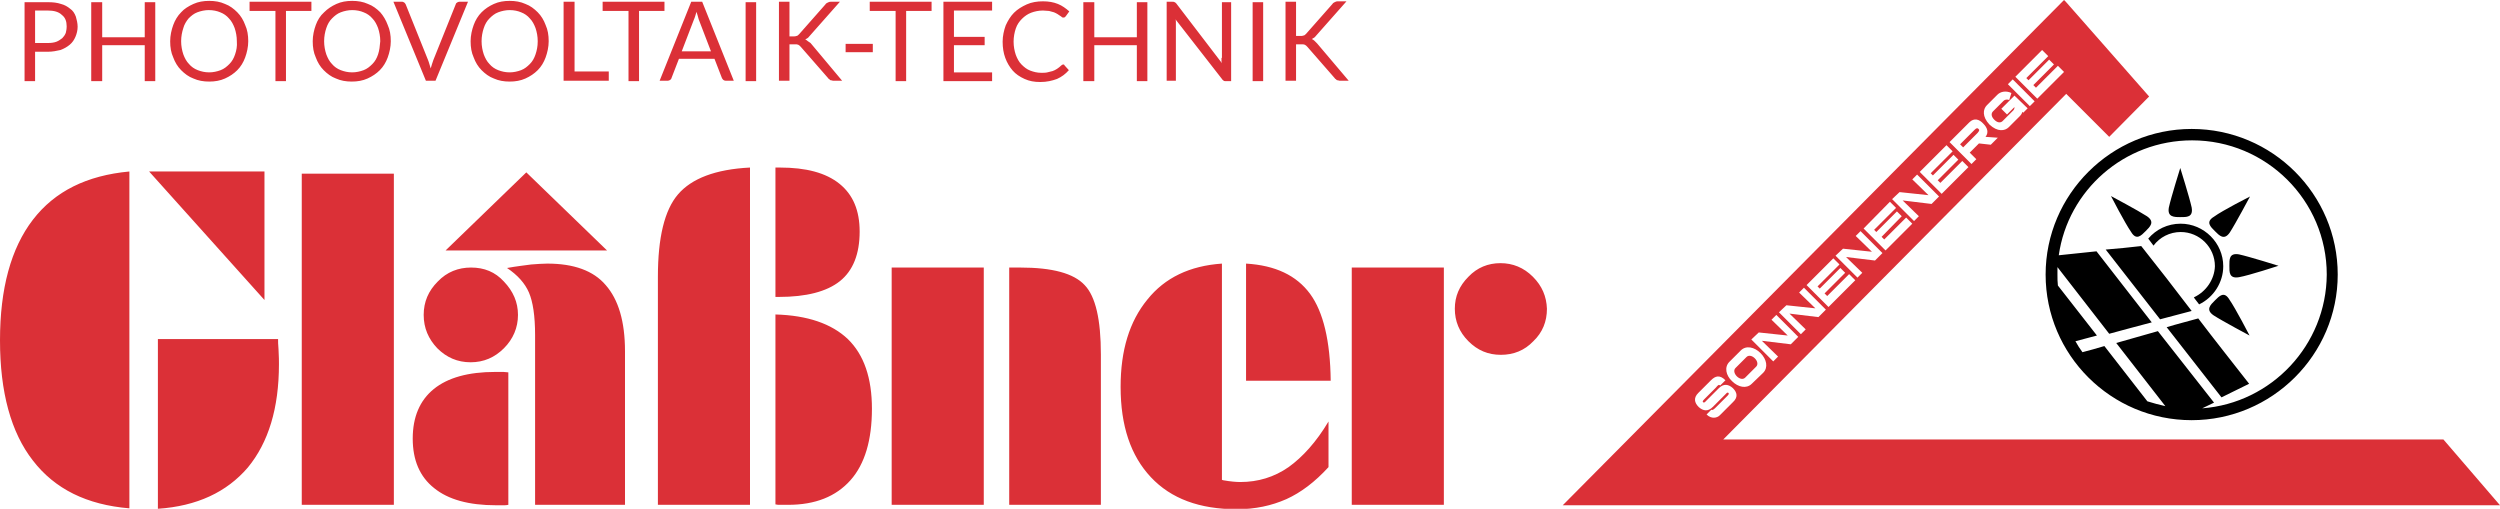
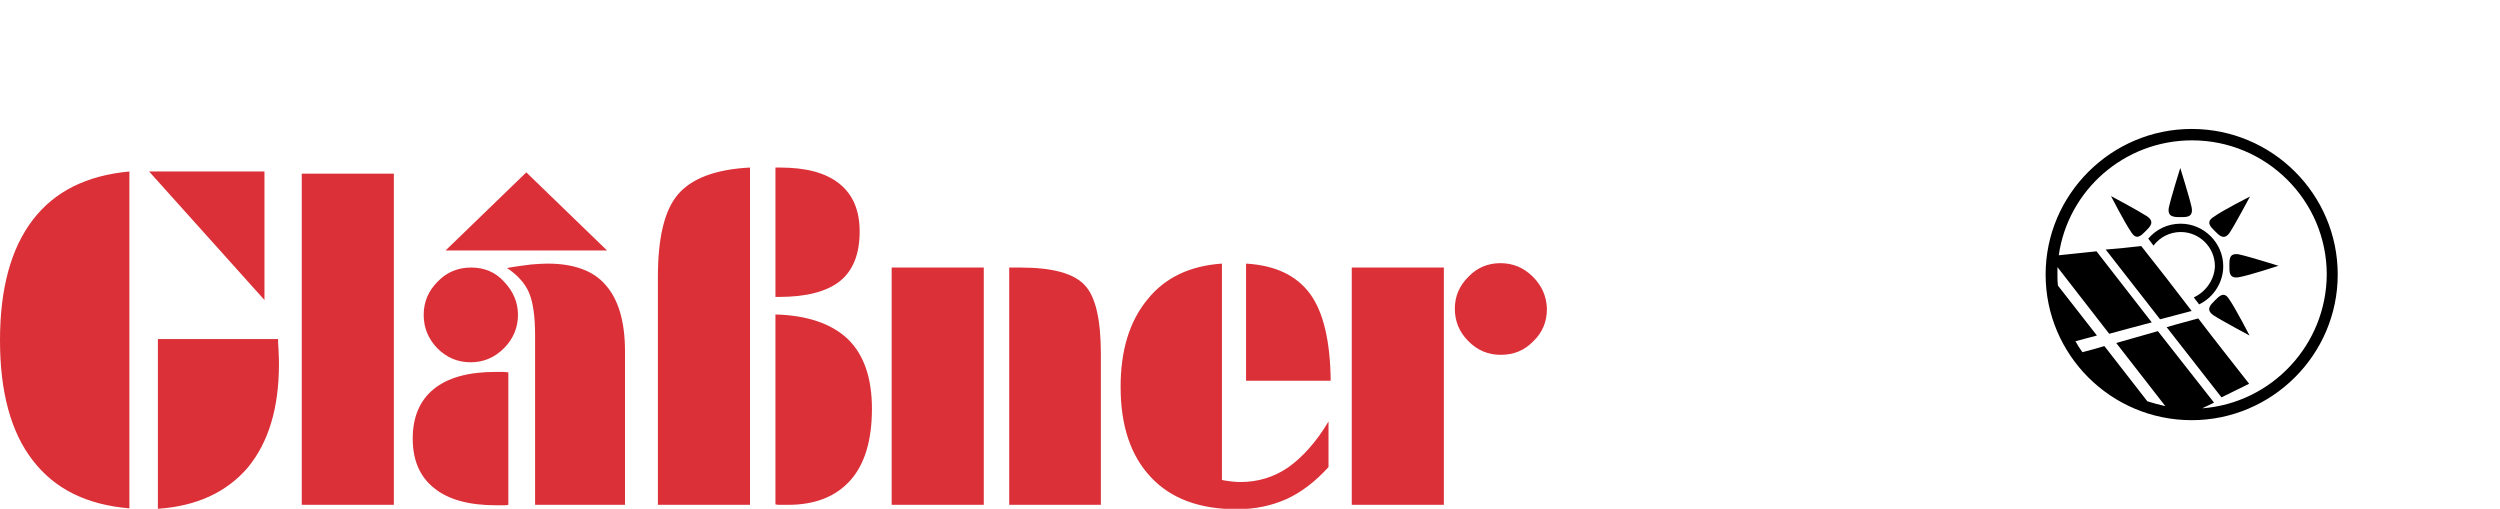
<svg xmlns="http://www.w3.org/2000/svg" version="1.1" x="0px" y="0px" viewBox="0 0 570 116" xml:space="preserve">
  <g>
    <path fill="#DB3037" d="M124.8,60.1c-1.1,0-2.3,0.1-3.7,0.2c-1.4,0.2-3.3,0.4-5.5,0.8c2.4,1.6,4.1,3.5,5,5.6 c0.9,2.1,1.4,5.3,1.4,9.7v38.7h20.5V80.1c0-6.8-1.5-11.8-4.4-15.1C135.3,61.7,130.8,60.1,124.8,60.1z M112.9,84.8 c-6.1,0-10.8,1.3-14,3.9c-3.2,2.6-4.8,6.4-4.8,11.3c0,4.9,1.6,8.7,4.9,11.3c3.2,2.6,7.9,3.9,14.1,3.9c0.7,0,1.3,0,1.7,0 c0.4,0,0.7,0,1.1-0.1V84.9c-0.4,0-0.7-0.1-1.1-0.1C114.3,84.8,113.7,84.8,112.9,84.8z M107.4,61c-2.9,0-5.5,1-7.6,3.2 c-2.1,2.1-3.2,4.6-3.2,7.6c0,3,1.1,5.5,3.1,7.6c2.1,2.1,4.6,3.2,7.6,3.2c3,0,5.5-1.1,7.6-3.2c2.1-2.1,3.2-4.7,3.2-7.6 c0-2.9-1.1-5.4-3.2-7.6C112.9,62,110.4,61,107.4,61z M63.4,77.3H36V116c8.9-0.6,15.7-3.8,20.5-9.4c4.7-5.7,7.1-13.5,7.1-23.6 c0-0.5,0-1.7-0.1-3.4C63.4,78.6,63.4,77.8,63.4,77.3z M60.4,39.1H34l26.3,29.3V39.1z M129.2,48.2l-9.2-8.9l-9.2,8.9l-9.2,8.9 h36.8L129.2,48.2z M191.5,64.1c3-2.4,4.5-6.2,4.5-11.3c0-4.8-1.5-8.4-4.6-10.9c-3.1-2.5-7.6-3.7-13.6-3.7h-1v29.5h0.8 C183.8,67.7,188.5,66.5,191.5,64.1z M7.5,50.1C2.5,56.6,0,65.8,0,77.6c0,11.8,2.5,21,7.5,27.4c5,6.5,12.3,10.1,22,10.9V39.1 C19.8,40,12.5,43.6,7.5,50.1z M68.8,115.1h21V39.6h-21V115.1z M308.2,115.1h21V61h-21V115.1z M284.1,60.1v26.7h19.3 c-0.1-9.1-1.7-15.7-4.7-19.8C295.6,62.8,290.8,60.5,284.1,60.1z M293.8,106.5c-3.3,2.3-7,3.4-11,3.4c-0.9,0-2.2-0.1-3.9-0.4 l-0.3-0.1V60.1c-7.3,0.5-13,3.2-17,8.2c-4.1,5-6.1,11.6-6.1,19.9c0,8.9,2.3,15.7,6.9,20.6c4.6,4.9,11.1,7.3,19.6,7.3 c4.2,0,7.9-0.8,11.3-2.3c3.3-1.5,6.5-3.9,9.6-7.3V96.1C300.1,100.8,297,104.2,293.8,106.5z M154.6,44.3 c-3.1,3.6-4.6,9.9-4.6,18.8v52h21V38.2C163.1,38.6,157.7,40.7,154.6,44.3z M349.5,63.1c-2.1-2.1-4.6-3.1-7.4-3.1 c-2.8,0-5.3,1-7.3,3.1c-2.1,2.1-3.1,4.5-3.1,7.3c0,2.8,1,5.3,3.1,7.4c2.1,2.1,4.5,3.1,7.4,3.1c2.9,0,5.4-1,7.4-3.1 c2.1-2,3.1-4.5,3.1-7.4C352.6,67.6,351.6,65.2,349.5,63.1z M176.8,71.7V115c0.4,0.1,0.7,0.1,1.1,0.1c0.4,0,1,0,1.8,0 c6.2,0,10.9-1.9,14.2-5.6c3.3-3.7,4.9-9.2,4.9-16.3c0-7-1.8-12.3-5.5-15.9C189.6,73.8,184.1,71.9,176.8,71.7z M203.3,115.1h21V61 h-21V115.1z M232.6,61h-2.5v54.1h20.9V80.8c0-7.9-1.2-13.2-3.7-15.8C244.8,62.3,239.9,61,232.6,61z" />
  </g>
  <g>
-     <path fill="#DB3037" d="M16,2c-0.6-0.5-1.3-0.9-2.1-1.1c-0.9-0.3-1.8-0.4-3-0.4H5.6v18H8v-6.7h2.9c1.1,0,2-0.2,2.9-0.4 c0.8-0.3,1.5-0.7,2.1-1.2c0.6-0.5,1-1.1,1.3-1.8c0.3-0.7,0.5-1.5,0.5-2.3c0-0.8-0.2-1.6-0.4-2.3C17,3,16.6,2.4,16,2z M15,7.5 c-0.2,0.5-0.5,0.9-0.8,1.2c-0.4,0.3-0.8,0.6-1.3,0.8c-0.5,0.2-1.2,0.3-1.8,0.3H8V2.4h2.9c1.4,0,2.5,0.3,3.2,1 C14.9,4,15.2,4.9,15.2,6C15.2,6.6,15.1,7.1,15,7.5z M33,8.5h-9.7v-8h-2.5v18h2.5v-8.2H33v8.2h2.4v-18H33V8.5z M54.1,2.8 c-0.8-0.8-1.7-1.5-2.8-1.9c-1.1-0.5-2.3-0.7-3.6-0.7c-1.3,0-2.5,0.2-3.6,0.7C43,1.4,42,2,41.3,2.8c-0.8,0.8-1.4,1.8-1.8,2.9 c-0.4,1.1-0.7,2.4-0.7,3.7c0,1.4,0.2,2.6,0.7,3.7c0.4,1.1,1,2.1,1.8,2.9c0.8,0.8,1.7,1.5,2.8,1.9c1.1,0.5,2.3,0.7,3.6,0.7 c1.3,0,2.5-0.2,3.6-0.7c1.1-0.5,2-1.1,2.8-1.9c0.8-0.8,1.4-1.8,1.8-2.9c0.4-1.1,0.7-2.4,0.7-3.7c0-1.4-0.2-2.6-0.7-3.7 C55.5,4.6,54.9,3.6,54.1,2.8z M53.6,12.4c-0.3,0.9-0.7,1.6-1.3,2.2c-0.6,0.6-1.2,1.1-2,1.4c-0.8,0.3-1.7,0.5-2.6,0.5 c-1,0-1.8-0.2-2.6-0.5c-0.8-0.3-1.5-0.8-2-1.4c-0.6-0.6-1-1.4-1.3-2.2c-0.3-0.9-0.5-1.9-0.5-3c0-1.1,0.2-2.1,0.5-3 C42,5.6,42.5,4.8,43,4.2c0.6-0.6,1.2-1.1,2-1.4c0.8-0.3,1.7-0.5,2.6-0.5c1,0,1.9,0.2,2.6,0.5c0.8,0.3,1.5,0.8,2,1.4 c0.6,0.6,1,1.4,1.3,2.2c0.3,0.9,0.5,1.9,0.5,3C54.1,10.6,53.9,11.5,53.6,12.4z M56.9,2.5h5.9v16h2.4v-16H71V0.4H56.9V2.5z M86.7,2.8c-0.8-0.8-1.7-1.5-2.8-1.9c-1.1-0.5-2.3-0.7-3.6-0.7c-1.3,0-2.5,0.2-3.6,0.7c-1.1,0.5-2,1.1-2.8,1.9 C73,3.6,72.4,4.6,72,5.7c-0.4,1.1-0.7,2.4-0.7,3.7c0,1.4,0.2,2.6,0.7,3.7c0.4,1.1,1,2.1,1.8,2.9c0.8,0.8,1.7,1.5,2.8,1.9 c1.1,0.5,2.3,0.7,3.6,0.7c1.3,0,2.5-0.2,3.6-0.7c1.1-0.5,2-1.1,2.8-1.9c0.8-0.8,1.4-1.8,1.8-2.9c0.4-1.1,0.7-2.4,0.7-3.7 c0-1.4-0.2-2.6-0.7-3.7C88,4.6,87.4,3.6,86.7,2.8z M86.2,12.4c-0.3,0.9-0.7,1.6-1.3,2.2c-0.6,0.6-1.2,1.1-2,1.4 c-0.8,0.3-1.7,0.5-2.6,0.5c-1,0-1.8-0.2-2.6-0.5c-0.8-0.3-1.5-0.8-2-1.4c-0.6-0.6-1-1.4-1.3-2.2c-0.3-0.9-0.5-1.9-0.5-3 c0-1.1,0.2-2.1,0.5-3c0.3-0.9,0.7-1.6,1.3-2.2c0.6-0.6,1.2-1.1,2-1.4c0.8-0.3,1.7-0.5,2.6-0.5c1,0,1.9,0.2,2.6,0.5 c0.8,0.3,1.5,0.8,2,1.4c0.6,0.6,1,1.4,1.3,2.2c0.3,0.9,0.5,1.9,0.5,3C86.6,10.6,86.5,11.5,86.2,12.4z M104.2,0.6 c-0.2,0.1-0.3,0.3-0.3,0.4l-5.1,12.7c-0.1,0.3-0.2,0.6-0.3,0.9c-0.1,0.3-0.2,0.7-0.3,1c-0.1-0.4-0.2-0.7-0.3-1 c-0.1-0.3-0.2-0.7-0.3-0.9L92.5,1c-0.1-0.2-0.2-0.3-0.3-0.4c-0.2-0.1-0.3-0.2-0.5-0.2h-2l7.4,18h2.2l7.4-18h-2 C104.5,0.4,104.3,0.5,104.2,0.6z M122.6,2.8c-0.8-0.8-1.7-1.5-2.8-1.9c-1.1-0.5-2.3-0.7-3.6-0.7c-1.3,0-2.5,0.2-3.6,0.7 c-1.1,0.5-2,1.1-2.8,1.9c-0.8,0.8-1.4,1.8-1.8,2.9c-0.4,1.1-0.7,2.4-0.7,3.7c0,1.4,0.2,2.6,0.7,3.7c0.4,1.1,1,2.1,1.8,2.9 c0.8,0.8,1.7,1.5,2.8,1.9c1.1,0.5,2.3,0.7,3.6,0.7c1.3,0,2.5-0.2,3.6-0.7c1.1-0.5,2-1.1,2.8-1.9c0.8-0.8,1.4-1.8,1.8-2.9 c0.4-1.1,0.7-2.4,0.7-3.7c0-1.4-0.2-2.6-0.7-3.7C124,4.6,123.4,3.6,122.6,2.8z M122.1,12.4c-0.3,0.9-0.7,1.6-1.3,2.2 c-0.6,0.6-1.2,1.1-2,1.4c-0.8,0.3-1.7,0.5-2.6,0.5c-1,0-1.8-0.2-2.6-0.5c-0.8-0.3-1.5-0.8-2-1.4c-0.6-0.6-1-1.4-1.3-2.2 c-0.3-0.9-0.5-1.9-0.5-3c0-1.1,0.2-2.1,0.5-3c0.3-0.9,0.7-1.6,1.3-2.2c0.6-0.6,1.2-1.1,2-1.4c0.8-0.3,1.7-0.5,2.6-0.5 c1,0,1.9,0.2,2.6,0.5c0.8,0.3,1.5,0.8,2,1.4c0.6,0.6,1,1.4,1.3,2.2c0.3,0.9,0.5,1.9,0.5,3C122.6,10.6,122.4,11.5,122.1,12.4z M130.9,0.4h-2.4v18h10.3v-2.1h-7.8V0.4z M151.5,0.4h-14.1v2.1h5.9v16h2.4v-16h5.8V0.4z M157.6,0.4l-7.2,18h1.9 c0.2,0,0.4-0.1,0.5-0.2c0.2-0.1,0.3-0.3,0.3-0.4l1.7-4.4h8.1l1.7,4.4c0.1,0.2,0.2,0.3,0.3,0.4c0.1,0.1,0.3,0.2,0.5,0.2h1.9 l-7.2-18H157.6z M155.4,11.8l2.8-7.3c0.1-0.2,0.2-0.5,0.3-0.8c0.1-0.3,0.2-0.6,0.3-1c0.2,0.7,0.4,1.2,0.5,1.7l2.8,7.3H155.4z  M170,18.5h2.4v-18H170V18.5z M184.2,9.4c-0.2-0.2-0.4-0.3-0.6-0.4c0.2-0.1,0.3-0.2,0.5-0.3c0.2-0.1,0.3-0.3,0.5-0.5l6.9-7.8 h-2.1c-0.3,0-0.5,0.1-0.7,0.2c-0.2,0.1-0.4,0.2-0.5,0.4l-6,6.8c-0.2,0.2-0.4,0.4-0.6,0.4c-0.2,0.1-0.4,0.1-0.8,0.1H180V0.4h-2.4 v18h2.4v-8.3h1.1c0.2,0,0.4,0,0.5,0c0.1,0,0.3,0.1,0.4,0.1c0.1,0.1,0.2,0.1,0.3,0.2c0.1,0.1,0.2,0.2,0.3,0.3l6.2,7.1 c0.1,0.1,0.1,0.2,0.2,0.2c0.1,0.1,0.2,0.1,0.2,0.2c0.1,0.1,0.2,0.1,0.3,0.1c0.1,0,0.3,0.1,0.4,0.1h2.1l-7.2-8.6 C184.6,9.7,184.4,9.5,184.2,9.4z M192.8,11.9h6.2V10h-6.2V11.9z M198.3,2.5h5.9v16h2.4v-16h5.8V0.4h-14.1V2.5z M215.1,18.5h11.1 v-2h-8.7v-6.2h7V8.4h-7v-6h8.7v-2h-11.1V18.5z M242.4,14.7c-0.1,0-0.3,0.1-0.4,0.2c-0.3,0.3-0.7,0.6-1,0.8 c-0.3,0.2-0.7,0.4-1,0.5c-0.4,0.1-0.8,0.2-1.2,0.3c-0.4,0.1-0.9,0.1-1.4,0.1c-0.9,0-1.7-0.2-2.5-0.5c-0.8-0.3-1.4-0.8-2-1.4 c-0.6-0.6-1-1.4-1.3-2.2c-0.3-0.9-0.5-1.9-0.5-3c0-1.1,0.2-2.1,0.5-3c0.3-0.9,0.8-1.6,1.4-2.2c0.6-0.6,1.3-1.1,2.1-1.4 c0.8-0.3,1.7-0.5,2.7-0.5c0.5,0,1,0.1,1.4,0.1c0.4,0.1,0.8,0.2,1.1,0.3c0.3,0.1,0.6,0.3,0.8,0.4c0.2,0.1,0.4,0.3,0.6,0.4 c0.2,0.1,0.3,0.2,0.4,0.3c0.1,0.1,0.2,0.1,0.4,0.1c0.1,0,0.2,0,0.3-0.1c0.1-0.1,0.1-0.1,0.2-0.2l0.8-1.1 c-0.8-0.7-1.6-1.3-2.6-1.7c-1-0.4-2.1-0.6-3.4-0.6c-1.3,0-2.6,0.2-3.7,0.7c-1.1,0.5-2.1,1.1-2.9,1.9c-0.8,0.8-1.4,1.8-1.9,2.9 c-0.4,1.1-0.7,2.4-0.7,3.7c0,1.4,0.2,2.6,0.6,3.7c0.4,1.1,1,2.1,1.7,2.9c0.7,0.8,1.6,1.4,2.7,1.9c1.1,0.5,2.2,0.7,3.6,0.7 c1.5,0,2.7-0.3,3.8-0.7c1.1-0.5,1.9-1.1,2.7-2l-1-1.1C242.7,14.8,242.6,14.7,242.4,14.7z M259.2,8.5h-9.7v-8H247v18h2.5v-8.2h9.7 v8.2h2.4v-18h-2.4V8.5z M278.5,13.2c0,0.2,0,0.4,0,0.6c0,0.2,0,0.4,0.1,0.6L268.2,0.8c-0.2-0.2-0.3-0.3-0.4-0.3 c-0.1-0.1-0.3-0.1-0.5-0.1H266v18h2.1V5.6c0-0.2,0-0.4,0-0.6c0-0.2,0-0.4-0.1-0.6L278.6,18c0.1,0.2,0.3,0.3,0.4,0.4 c0.1,0.1,0.3,0.1,0.5,0.1h1.2v-18h-2.1V13.2z M285.6,18.5h2.4v-18h-2.4V18.5z M300.3,9.9c-0.2-0.2-0.4-0.4-0.6-0.6 c-0.2-0.2-0.4-0.3-0.6-0.4c0.2-0.1,0.3-0.2,0.5-0.3c0.2-0.1,0.3-0.3,0.5-0.5l6.9-7.8H305c-0.3,0-0.5,0.1-0.7,0.2 c-0.2,0.1-0.4,0.2-0.5,0.4l-6,6.8c-0.2,0.2-0.4,0.4-0.6,0.4c-0.2,0.1-0.4,0.1-0.8,0.1h-0.9V0.4h-2.4v18h2.4v-8.3h1.1 c0.2,0,0.4,0,0.5,0c0.1,0,0.3,0.1,0.4,0.1c0.1,0.1,0.2,0.1,0.3,0.2c0.1,0.1,0.2,0.2,0.3,0.3l6.2,7.1c0.1,0.1,0.1,0.2,0.2,0.2 c0.1,0.1,0.2,0.1,0.2,0.2c0.1,0.1,0.2,0.1,0.3,0.1c0.1,0,0.3,0.1,0.4,0.1h2.1L300.3,9.9z" />
-   </g>
+     </g>
  <g>
-     <path fill="#DB3037" d="M451.1,29.4c-0.2-0.2-0.4-0.3-0.9,0.2l-3.3,3.3l0.7,0.7l3.3-3.3C451.4,29.7,451.3,29.6,451.1,29.4z  M397.9,86.1l2.5-2.5c0.5-0.5,0.3-1.3-0.3-1.9c-0.6-0.6-1.4-0.8-1.9-0.3l-2.5,2.5c-0.5,0.5-0.3,1.3,0.3,1.9 C396.6,86.4,397.4,86.6,397.9,86.1z M557.1,100.2H392.9l78.2-78.8l9.8,9.8l9.1-9.2L471,0.4L470.6,0l0,0l0,0v0L356.3,115.2H570 L557.1,100.2z M465.6,11.4l1.4,1.4l-5,5l0.5,0.5l4.7-4.7l1.1,1.1l-4.7,4.7l0.6,0.6l5-5l1.4,1.4l-6.1,6.1l-5-5L465.6,11.4z  M458.9,18.1l5,5l-1.1,1.1l-5-5L458.9,18.1z M453,24l2.4-2.4c0.7-0.7,1.9-1,3.2-0.4l-0.5,1.6c-0.5-0.2-1-0.1-1.3,0.2l-2.4,2.4 c-0.4,0.4-0.5,1.1,0.3,1.9c0.8,0.8,1.5,0.7,1.9,0.3l2.4-2.4c0.2-0.2,0.3-0.4,0.3-0.8l-1.7,1.7l-1.3-1.3l3-3l3,2.9l-1,1l-0.2-0.2 c-0.1,0.4-0.3,0.7-0.6,1L458,29c-0.9,0.9-2.6,1.1-4.4-0.6C451.9,26.6,452.1,24.9,453,24z M449,27.9c1.1-1.1,2.3-0.7,3.2,0.3 c0.9,0.9,1.3,2,0.5,3l2.8,0.2l-1.6,1.6l-2.7-0.3l-2.1,2.1l1.5,1.5l-1.1,1.1l-5-5L449,27.9z M443.8,33.1l1.4,1.4l-5,5l0.5,0.5 l4.7-4.7l1.1,1.1l-4.7,4.7l0.6,0.6l5-5l1.4,1.4l-6.1,6.1l-5-5L443.8,33.1z M433.1,43.8l6.6,0.7l-3.7-3.6l1.1-1.1l5,5l-1.7,1.7 l-6.6-0.8l3.7,3.6l-1.1,1.1l-5-5L433.1,43.8z M430.9,46l1.4,1.4l-5,5l0.5,0.5l4.7-4.7l1.1,1.1L429,54l0.6,0.6l5-5l1.4,1.4 l-6.1,6.1l-5-5L430.9,46z M420.2,56.7l6.6,0.7l-3.7-3.6l1.1-1.1l5,5l-1.7,1.7l-6.6-0.8l3.7,3.6l-1.1,1.1l-5-5L420.2,56.7z M418,58.9l1.4,1.4l-5,5l0.5,0.5l4.7-4.7l1.1,1.1l-4.7,4.7l0.6,0.6l5-5l1.4,1.4l-6.1,6.1l-5-5L418,58.9z M407.3,69.6l6.6,0.7 l-3.7-3.6l1.1-1.1l5,5l-1.7,1.7l-6.6-0.8l3.7,3.6l-1.1,1.1l-5-5L407.3,69.6z M401,75.8l6.6,0.7l-3.7-3.6l1.1-1.1l5,5l-1.7,1.7 l-6.6-0.8l3.7,3.6l-1.1,1.1l-5-5L401,75.8z M394.3,82.5l2.6-2.6c1.2-1.2,3.1-0.8,4.5,0.6c1.4,1.4,1.8,3.3,0.6,4.5l-2.6,2.5 c-1.2,1.2-3.1,0.8-4.5-0.6C393.5,85.6,393.1,83.7,394.3,82.5z M389.1,94.5l1.1-1.1c0.2,0.2,0.5,0,1-0.5l2.7-2.7 c0.3-0.3,0.3-0.5,0.2-0.6c-0.1-0.1-0.3-0.2-0.6,0.2l-3,3c-1.1,1.1-2.2,0.9-3.2,0c-1-1-1.2-2.1-0.1-3.2l2.9-2.9c1-1,2-1.3,3.3,0 l-1.2,1.2c-0.3-0.3-0.5-0.1-1,0.5l-2.6,2.6c-0.5,0.5-0.4,0.6-0.3,0.7c0.1,0.1,0.3,0.2,0.7-0.3l2.9-2.9c1.1-1.1,2.2-0.9,3.2,0 c1,1,1.2,2.1,0,3.2l-3,3C391.5,95.3,390.2,95.6,389.1,94.5z" />
-   </g>
+     </g>
  <g>
    <path fill="#000000" d="M499.7,29.4c-18.3,0-33.3,14.9-33.3,33.2c0,18.3,14.9,33.2,33.3,33.2c18.3,0,33.3-14.9,33.3-33.2 C533,44.3,518.1,29.4,499.7,29.4z M502.1,93.1c0.9-0.4,1.8-0.9,2.7-1.3L492,75.5c-3.2,0.9-6.4,1.8-9.5,2.7l11.2,14.4 c-1.4-0.3-2.8-0.7-4.1-1.1l-9.8-12.6c-1.7,0.5-3.4,1-5,1.4c-0.6-0.8-1.1-1.6-1.6-2.5c1.6-0.4,3.3-0.9,4.9-1.3l-8.9-11.4 c-0.1-0.8-0.1-1.6-0.1-2.5c0-0.6,0-1.1,0-1.7l11.8,15.2c3.2-0.9,6.4-1.7,9.7-2.6L478,57.3c-2.9,0.3-5.7,0.6-8.6,0.9 c2.1-14.8,14.9-26.2,30.4-26.2c16.9,0,30.7,13.7,30.7,30.6C530.4,78.7,517.9,91.9,502.1,93.1z M497.1,49.5c1.4,0,3,0.1,2.6-2.2 c-0.5-2.3-2.6-9-2.6-9s-2.1,6.7-2.6,9C494.1,49.5,495.7,49.5,497.1,49.5z M489.2,52.7c1-1,2.2-2.1,0.3-3.4 c-2-1.3-8.2-4.6-8.2-4.6s3.2,6.2,4.6,8.2C487.1,54.9,488.2,53.7,489.2,52.7z M505,52.7c1,1,2.1,2.2,3.4,0.3 c1.3-2,4.6-8.2,4.6-8.2s-6.3,3.2-8.2,4.6C502.8,50.6,504,51.7,505,52.7z M500.2,67.8l0.2,0.3l1,1.3c3.3-1.6,5.5-5,5.5-8.7 c0-5.3-4.4-9.7-9.7-9.7c-3,0-5.6,1.3-7.4,3.4l0.3,0.4l0.9,1.2c1.4-1.9,3.7-3.1,6.2-3.1c4.3,0,7.8,3.5,7.8,7.8 C504.9,63.7,503,66.5,500.2,67.8z M508.3,60.6c0,1.4-0.1,3,2.2,2.6c2.3-0.4,9-2.6,9-2.6s-6.7-2.1-9-2.6 C508.2,57.6,508.3,59.2,508.3,60.6z M505,68.5c-1,1-2.2,2.1-0.3,3.4c2,1.3,8.2,4.6,8.2,4.6s-3.2-6.2-4.6-8.2 C507.1,66.3,506,67.5,505,68.5z M488.2,56.1c-2.7,0.3-5.4,0.6-8.1,0.8l12.4,15.9c2.4-0.6,4.8-1.3,7.2-1.9 C495.9,65.9,492.1,61,488.2,56.1z M494,74.6l12.5,16c2.1-1,4.2-2.1,6.3-3.1c-3.9-5-7.8-9.9-11.6-14.9 C498.7,73.3,496.3,73.9,494,74.6z" />
  </g>
</svg>